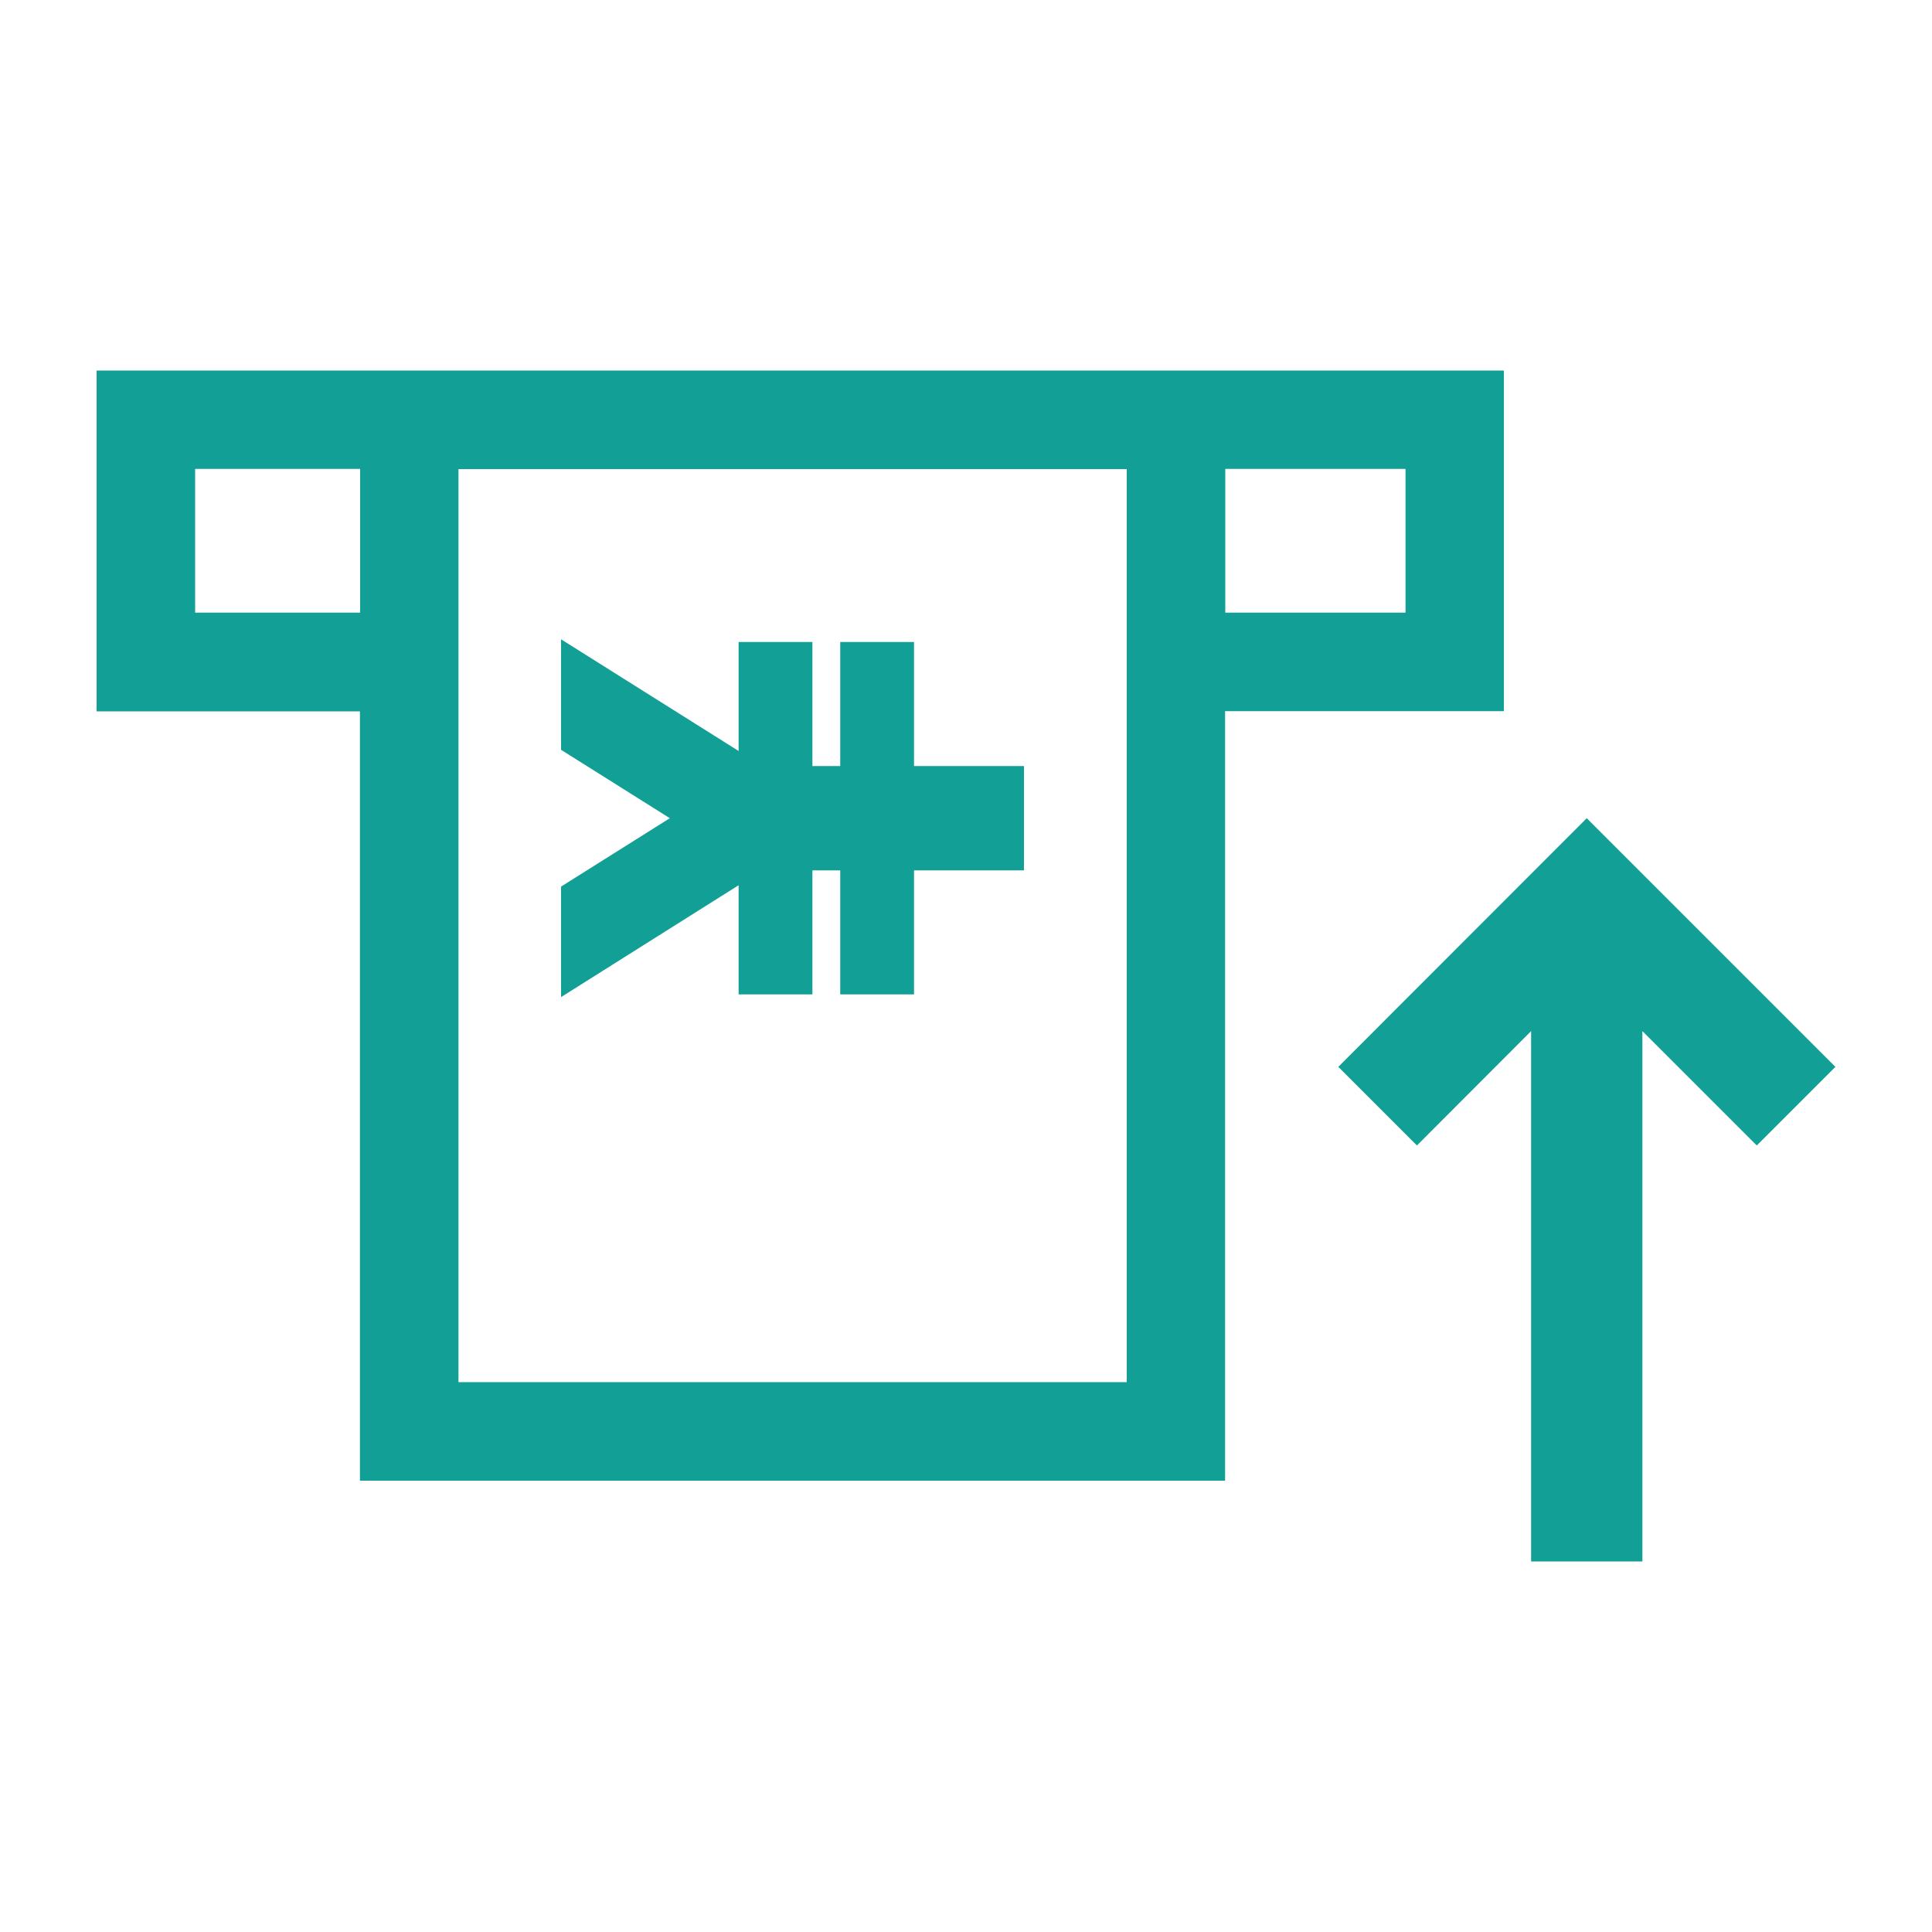
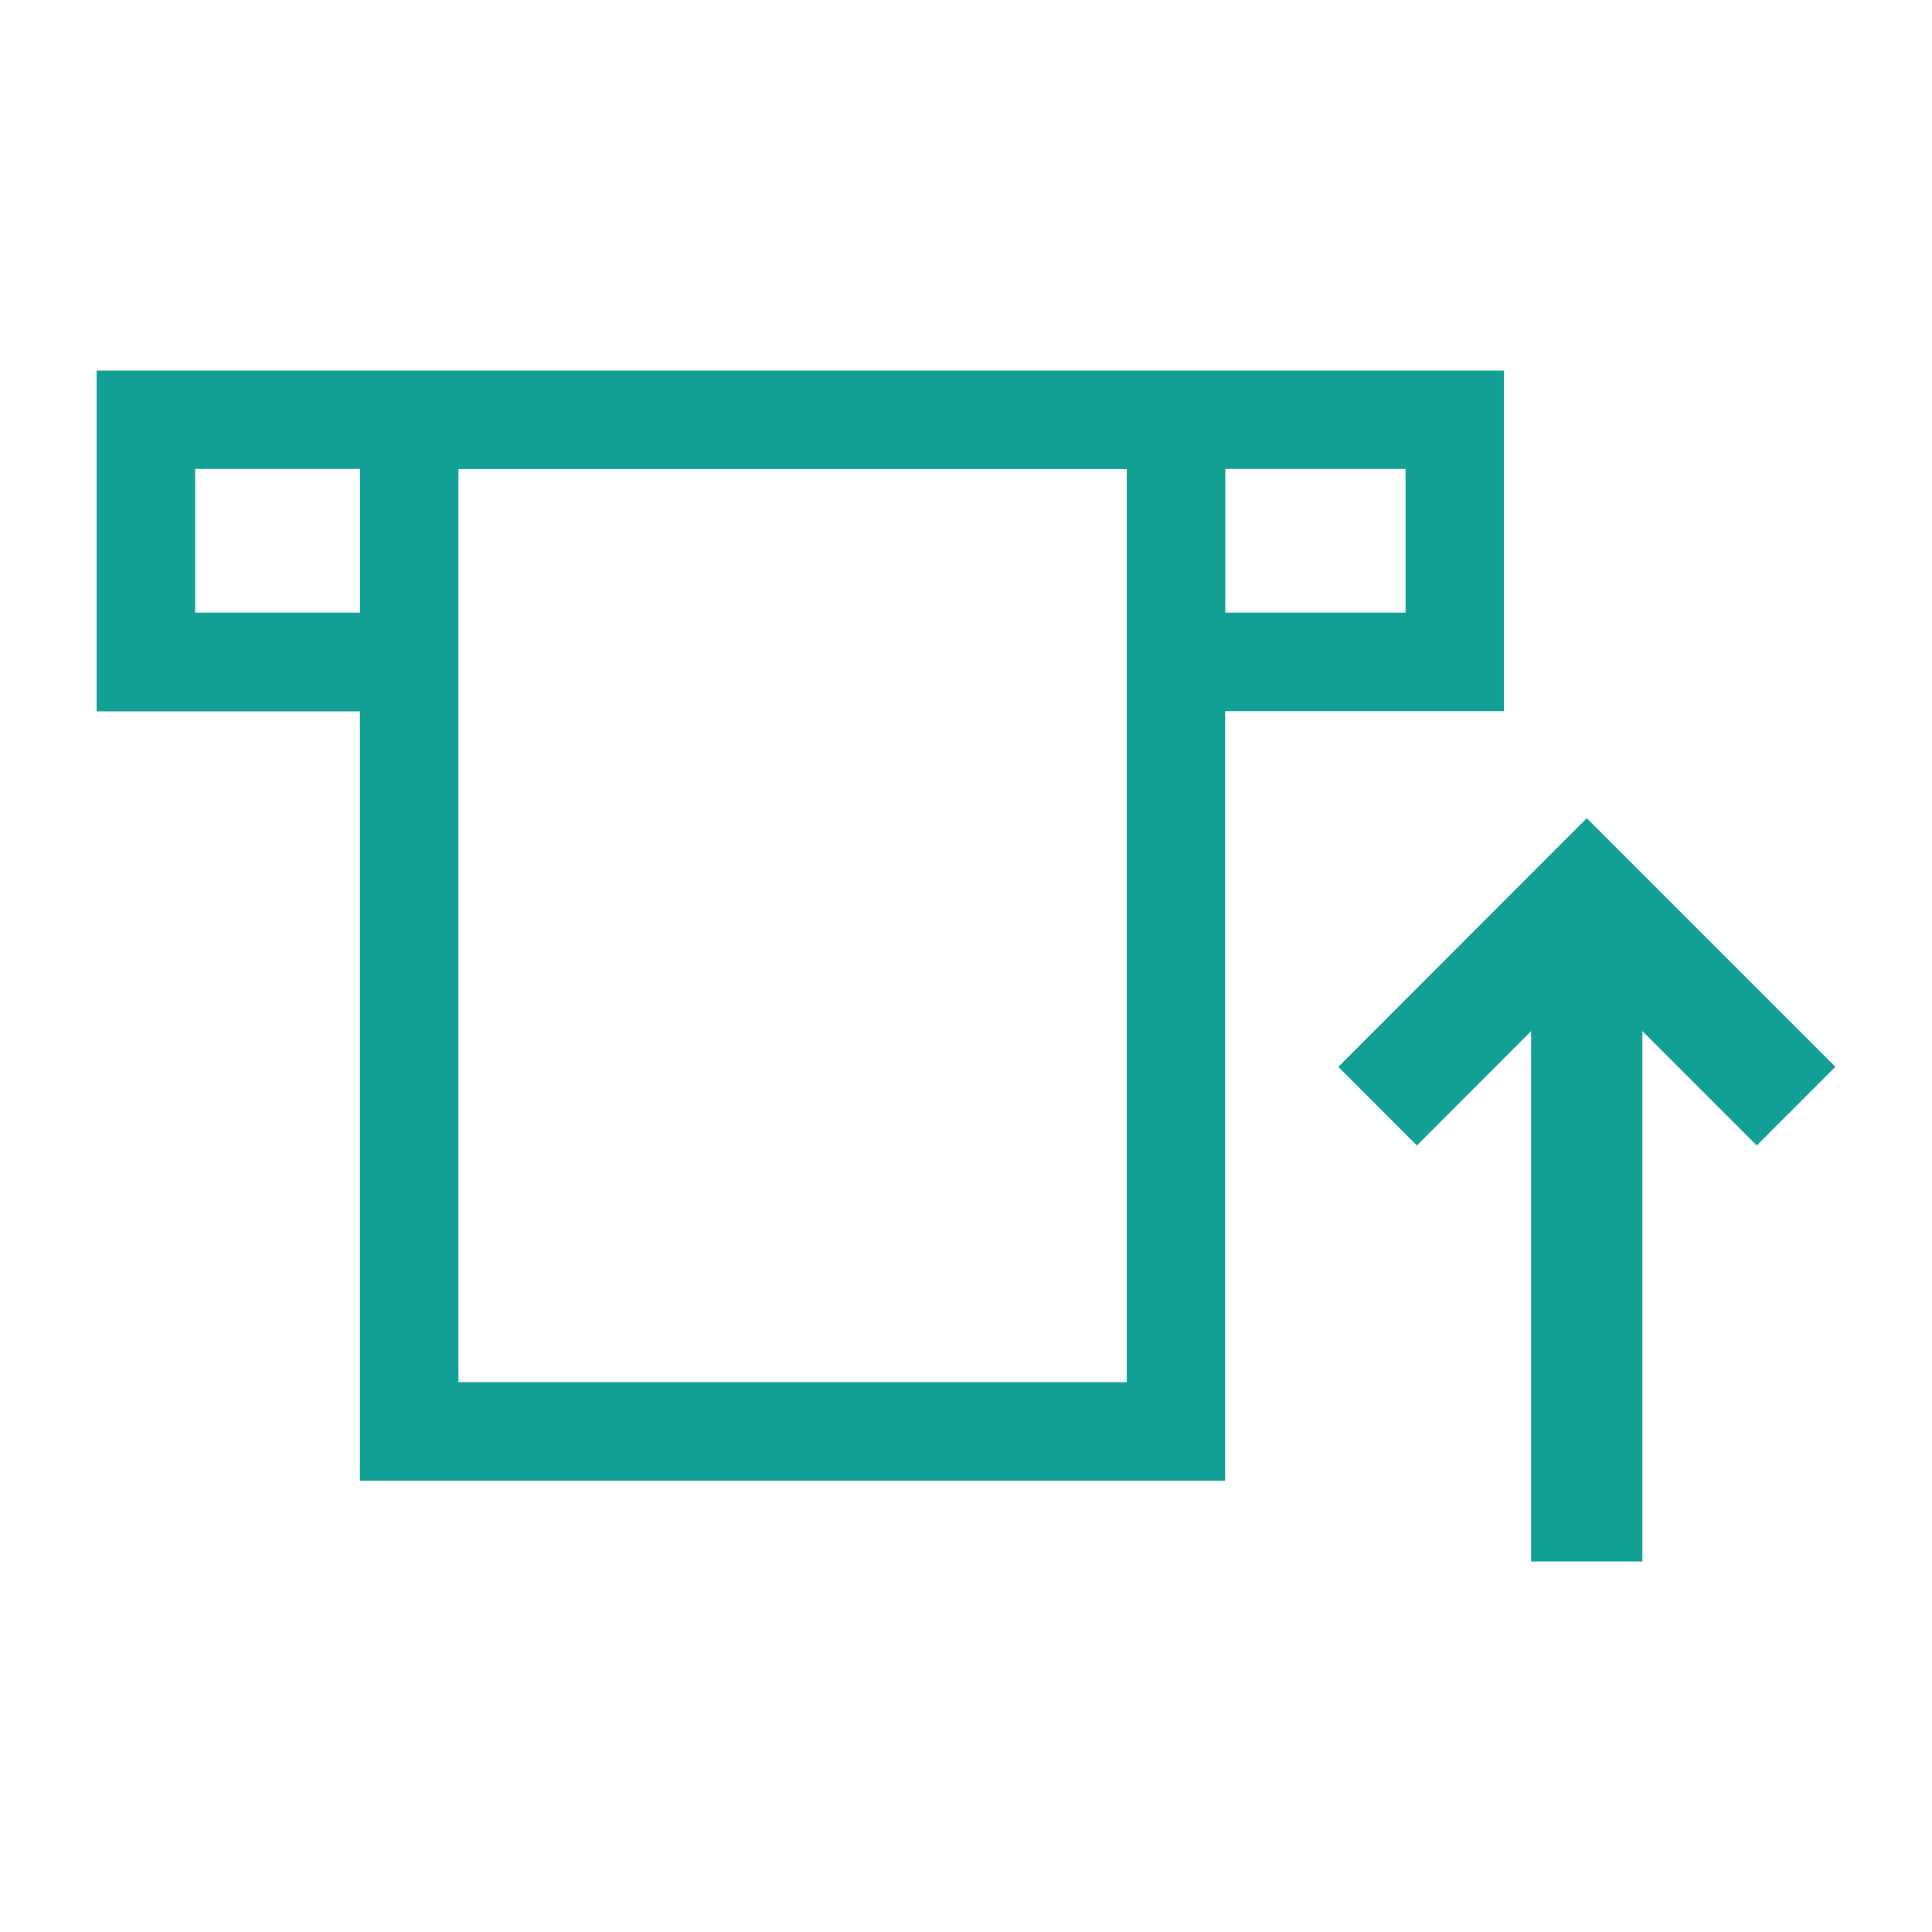
<svg xmlns="http://www.w3.org/2000/svg" id="_レイヤー_1" data-name="レイヤー 1" viewBox="0 0 100 100">
  <defs>
    <style>
      .cls-1 {
        fill: #12a096;
      }
    </style>
  </defs>
  <g>
-     <polygon class="cls-1" points="29.04 45.89 34.67 42.35 29.04 38.81 29.04 33.09 38.23 38.87 38.23 33.23 42.05 33.23 42.05 39.65 43.49 39.65 43.49 33.23 47.31 33.23 47.31 39.65 53 39.65 53 45.05 47.31 45.05 47.31 51.47 43.49 51.47 43.49 45.05 42.05 45.05 42.05 51.47 38.23 51.47 38.23 45.82 29.04 51.61 29.04 45.89" />
-     <path class="cls-1" d="M18.63,76.64V36.82H5V19.18H77.84v17.63h-14.43v39.83H18.63Zm39.69-5.1V24.28H23.73v47.26H58.32Zm14.43-39.83v-7.44h-9.33v7.44h9.33Zm-54.11,0v-7.44H10.1v7.44h8.53Z" />
+     <path class="cls-1" d="M18.63,76.64V36.82H5V19.18H77.84v17.63h-14.43v39.83H18.63Zm39.69-5.1V24.28H23.73v47.26H58.32Zm14.43-39.83v-7.44h-9.33v7.44h9.33m-54.11,0v-7.44H10.1v7.44h8.53Z" />
  </g>
  <polygon class="cls-1" points="79.25 80.82 79.25 53.37 73.34 59.29 69.27 55.22 82.13 42.35 95 55.22 90.93 59.29 85.01 53.37 85.01 80.82 79.25 80.82" />
</svg>